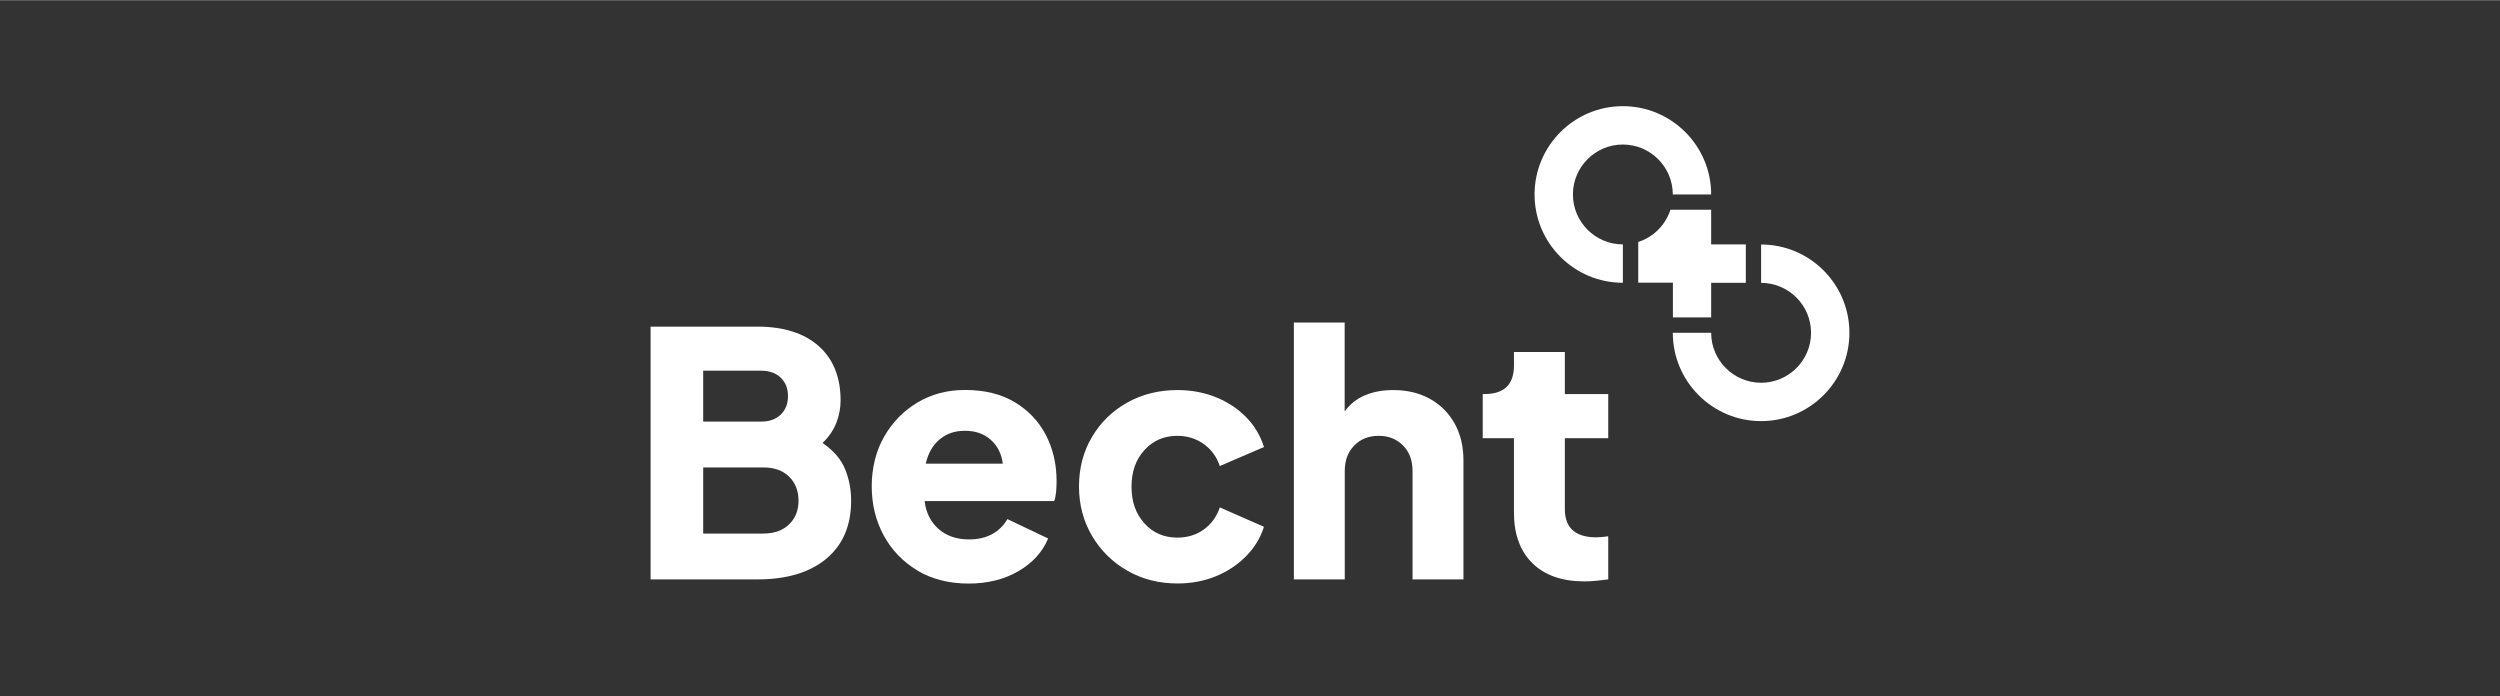
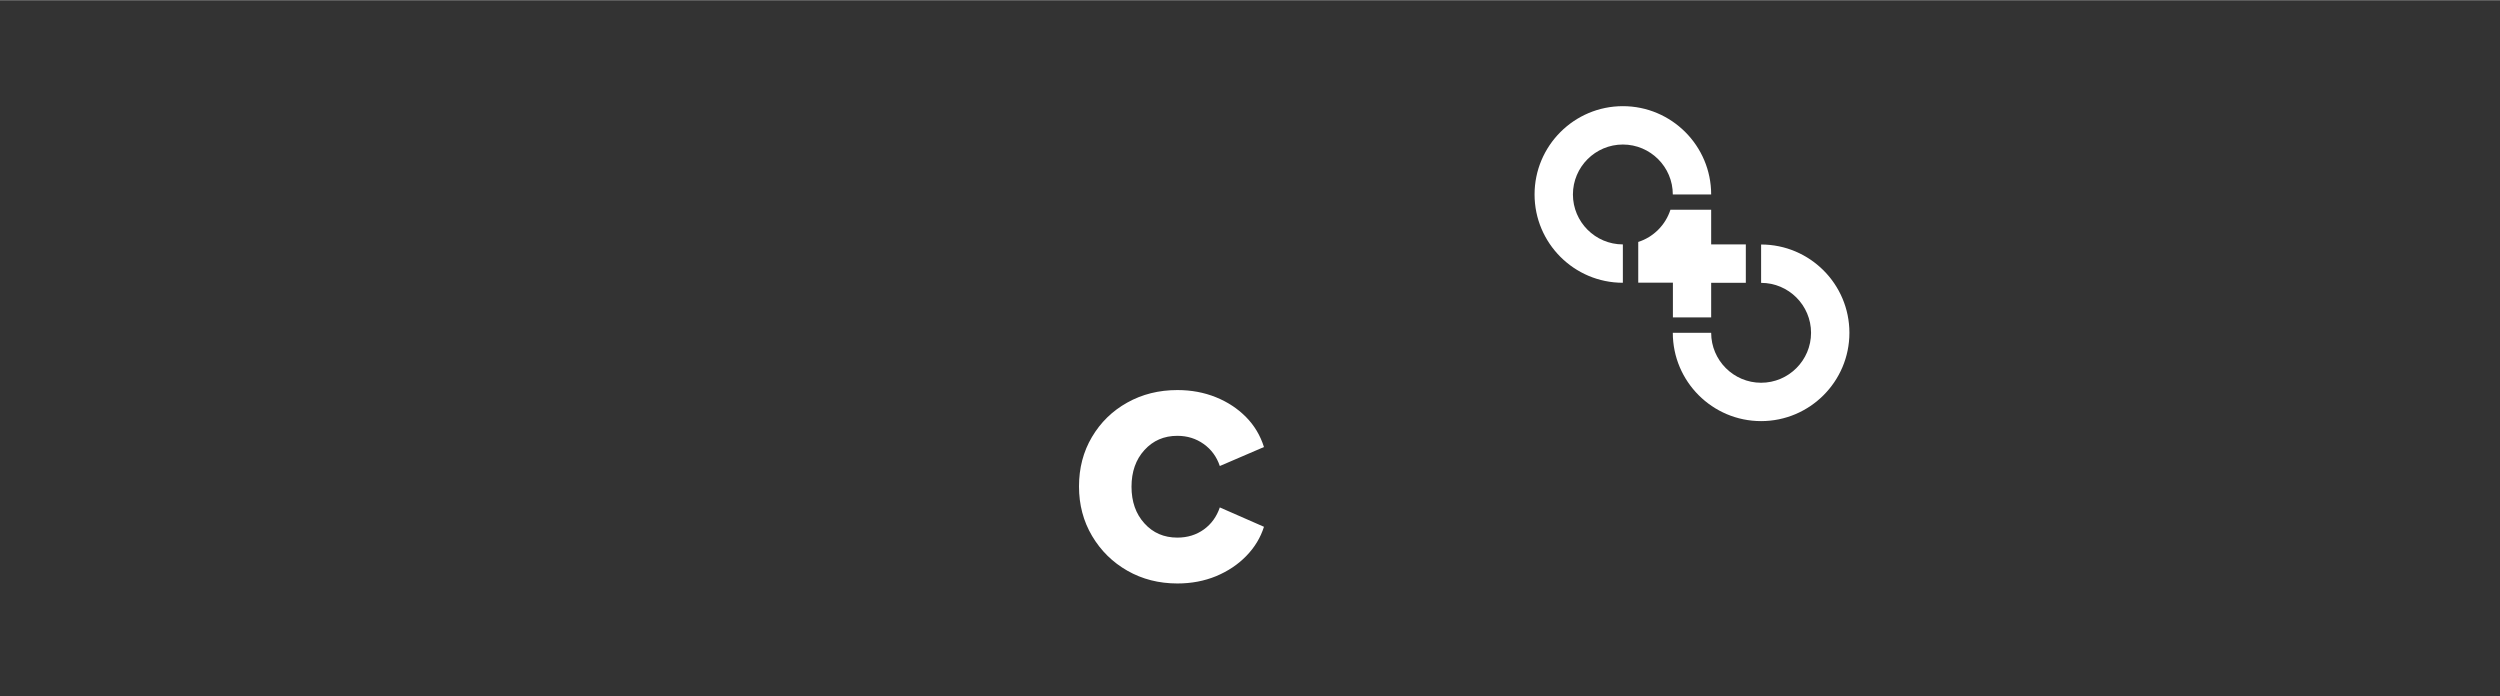
<svg xmlns="http://www.w3.org/2000/svg" id="Ebene_1" viewBox="0 0 263.3 73.3" width="359" height="100">
  <rect x="0" y="0" width="263.3" height="73.3" fill="#333333" stroke="none" />
  <defs>
    <style>.cls-1{fill:#fff;stroke-width:0px;}</style>
  </defs>
  <path class="cls-1" d="m170.92,15.2c2.9,0,5.26,2.36,5.26,5.26h4.04c0-5.13-4.17-9.3-9.3-9.3s-9.3,4.17-9.3,9.3,4.17,9.3,9.3,9.3v-4.04c-2.9,0-5.26-2.36-5.26-5.26s2.36-5.26,5.26-5.26Z" />
  <path class="cls-1" d="m176.18,33.41h4.04v-3.65h3.65v-4.04h-3.65v-3.65h-4.29c-.52,1.61-1.79,2.88-3.39,3.39v4.29h3.65v3.65Z" />
  <path class="cls-1" d="m185.48,25.73v4.04c2.9,0,5.26,2.36,5.26,5.26s-2.36,5.26-5.26,5.26-5.26-2.36-5.26-5.26h-4.04c0,5.13,4.17,9.3,9.3,9.3s9.3-4.17,9.3-9.3-4.17-9.3-9.3-9.3Z" />
-   <path class="cls-1" d="m68.52,34.38h11.26c2.76,0,4.91.69,6.45,2.05,1.54,1.37,2.3,3.28,2.3,5.73,0,.81-.15,1.6-.45,2.36-.3.76-.78,1.47-1.45,2.11,1.17.81,1.96,1.73,2.38,2.77.42,1.04.63,2.14.63,3.31,0,2.62-.87,4.66-2.61,6.11-1.74,1.45-4.16,2.18-7.25,2.18h-11.26v-26.62Zm11.65,10c.86,0,1.54-.24,2.05-.73.51-.49.77-1.14.77-1.95s-.26-1.46-.77-1.95c-.51-.49-1.2-.73-2.05-.73h-6.11v5.36h6.11Zm.25,11.79c1.12,0,2.01-.32,2.68-.96.67-.64,1-1.48,1-2.5s-.33-1.89-1-2.54c-.67-.64-1.56-.96-2.68-.96h-6.36v6.97h6.36Z" />
-   <path class="cls-1" d="m96.6,60.05c-1.52-.92-2.7-2.15-3.54-3.7-.83-1.55-1.25-3.26-1.25-5.15s.43-3.69,1.3-5.22c.87-1.52,2.04-2.73,3.52-3.61,1.48-.88,3.14-1.32,5-1.32,2.07,0,3.82.43,5.25,1.29,1.43.86,2.52,2.01,3.27,3.45.75,1.44,1.13,3.07,1.13,4.88,0,.38-.02.76-.05,1.13-.04.37-.1.69-.2.95h-13.65c.14,1.21.63,2.19,1.46,2.93.83.74,1.91,1.11,3.22,1.11.95,0,1.77-.19,2.45-.57.68-.38,1.21-.9,1.59-1.57l4.29,2.04c-.6,1.43-1.64,2.58-3.14,3.45-1.5.87-3.25,1.3-5.25,1.3s-3.87-.46-5.4-1.38Zm2.38-13.81c-.73.6-1.22,1.45-1.48,2.57h8.11c-.12-1.02-.54-1.86-1.25-2.5-.71-.64-1.62-.96-2.72-.96s-1.94.3-2.66.89Z" />
  <path class="cls-1" d="m118.74,60.09c-1.56-.89-2.8-2.11-3.72-3.66-.92-1.55-1.38-3.29-1.38-5.22s.45-3.66,1.36-5.2c.91-1.54,2.14-2.75,3.72-3.63,1.57-.88,3.33-1.32,5.29-1.32,1.45,0,2.8.25,4.04.75,1.24.5,2.3,1.2,3.18,2.09.88.89,1.51,1.95,1.89,3.16l-4.65,2c-.33-.98-.9-1.75-1.7-2.32-.8-.57-1.72-.86-2.77-.86-1.41,0-2.56.5-3.47,1.5-.91,1-1.36,2.29-1.36,3.86s.45,2.86,1.36,3.86c.9,1,2.06,1.5,3.47,1.5,1.07,0,2-.29,2.79-.86.79-.57,1.35-1.35,1.68-2.32l4.65,2.04c-.36,1.14-.98,2.17-1.86,3.07-.88.91-1.94,1.61-3.18,2.13-1.24.51-2.6.77-4.07.77-1.95,0-3.71-.45-5.27-1.34Z" />
-   <path class="cls-1" d="m136.26,33.95h5.36v9.36c.55-.76,1.26-1.33,2.14-1.7.88-.37,1.87-.55,2.97-.55,1.48,0,2.77.31,3.88.93,1.11.62,1.97,1.48,2.59,2.59.62,1.11.93,2.4.93,3.88v12.54h-5.36v-11.4c0-1.12-.33-2.02-1-2.7-.67-.68-1.52-1.02-2.57-1.02s-1.91.34-2.57,1.02c-.67.68-1,1.58-1,2.7v11.4h-5.36v-27.05Z" />
-   <path class="cls-1" d="m161.4,59.3c-1.3-1.27-1.95-3.06-1.95-5.34v-7.83h-3.29v-4.65h.18c2.07,0,3.11-1,3.11-3v-1.43h5.36v4.43h4.57v4.65h-4.57v7.47c0,1.98,1.11,2.97,3.32,2.97.33,0,.75-.04,1.25-.11v4.54c-.36.05-.76.09-1.21.14-.45.05-.88.07-1.29.07-2.36,0-4.19-.64-5.48-1.91Z" />
</svg>